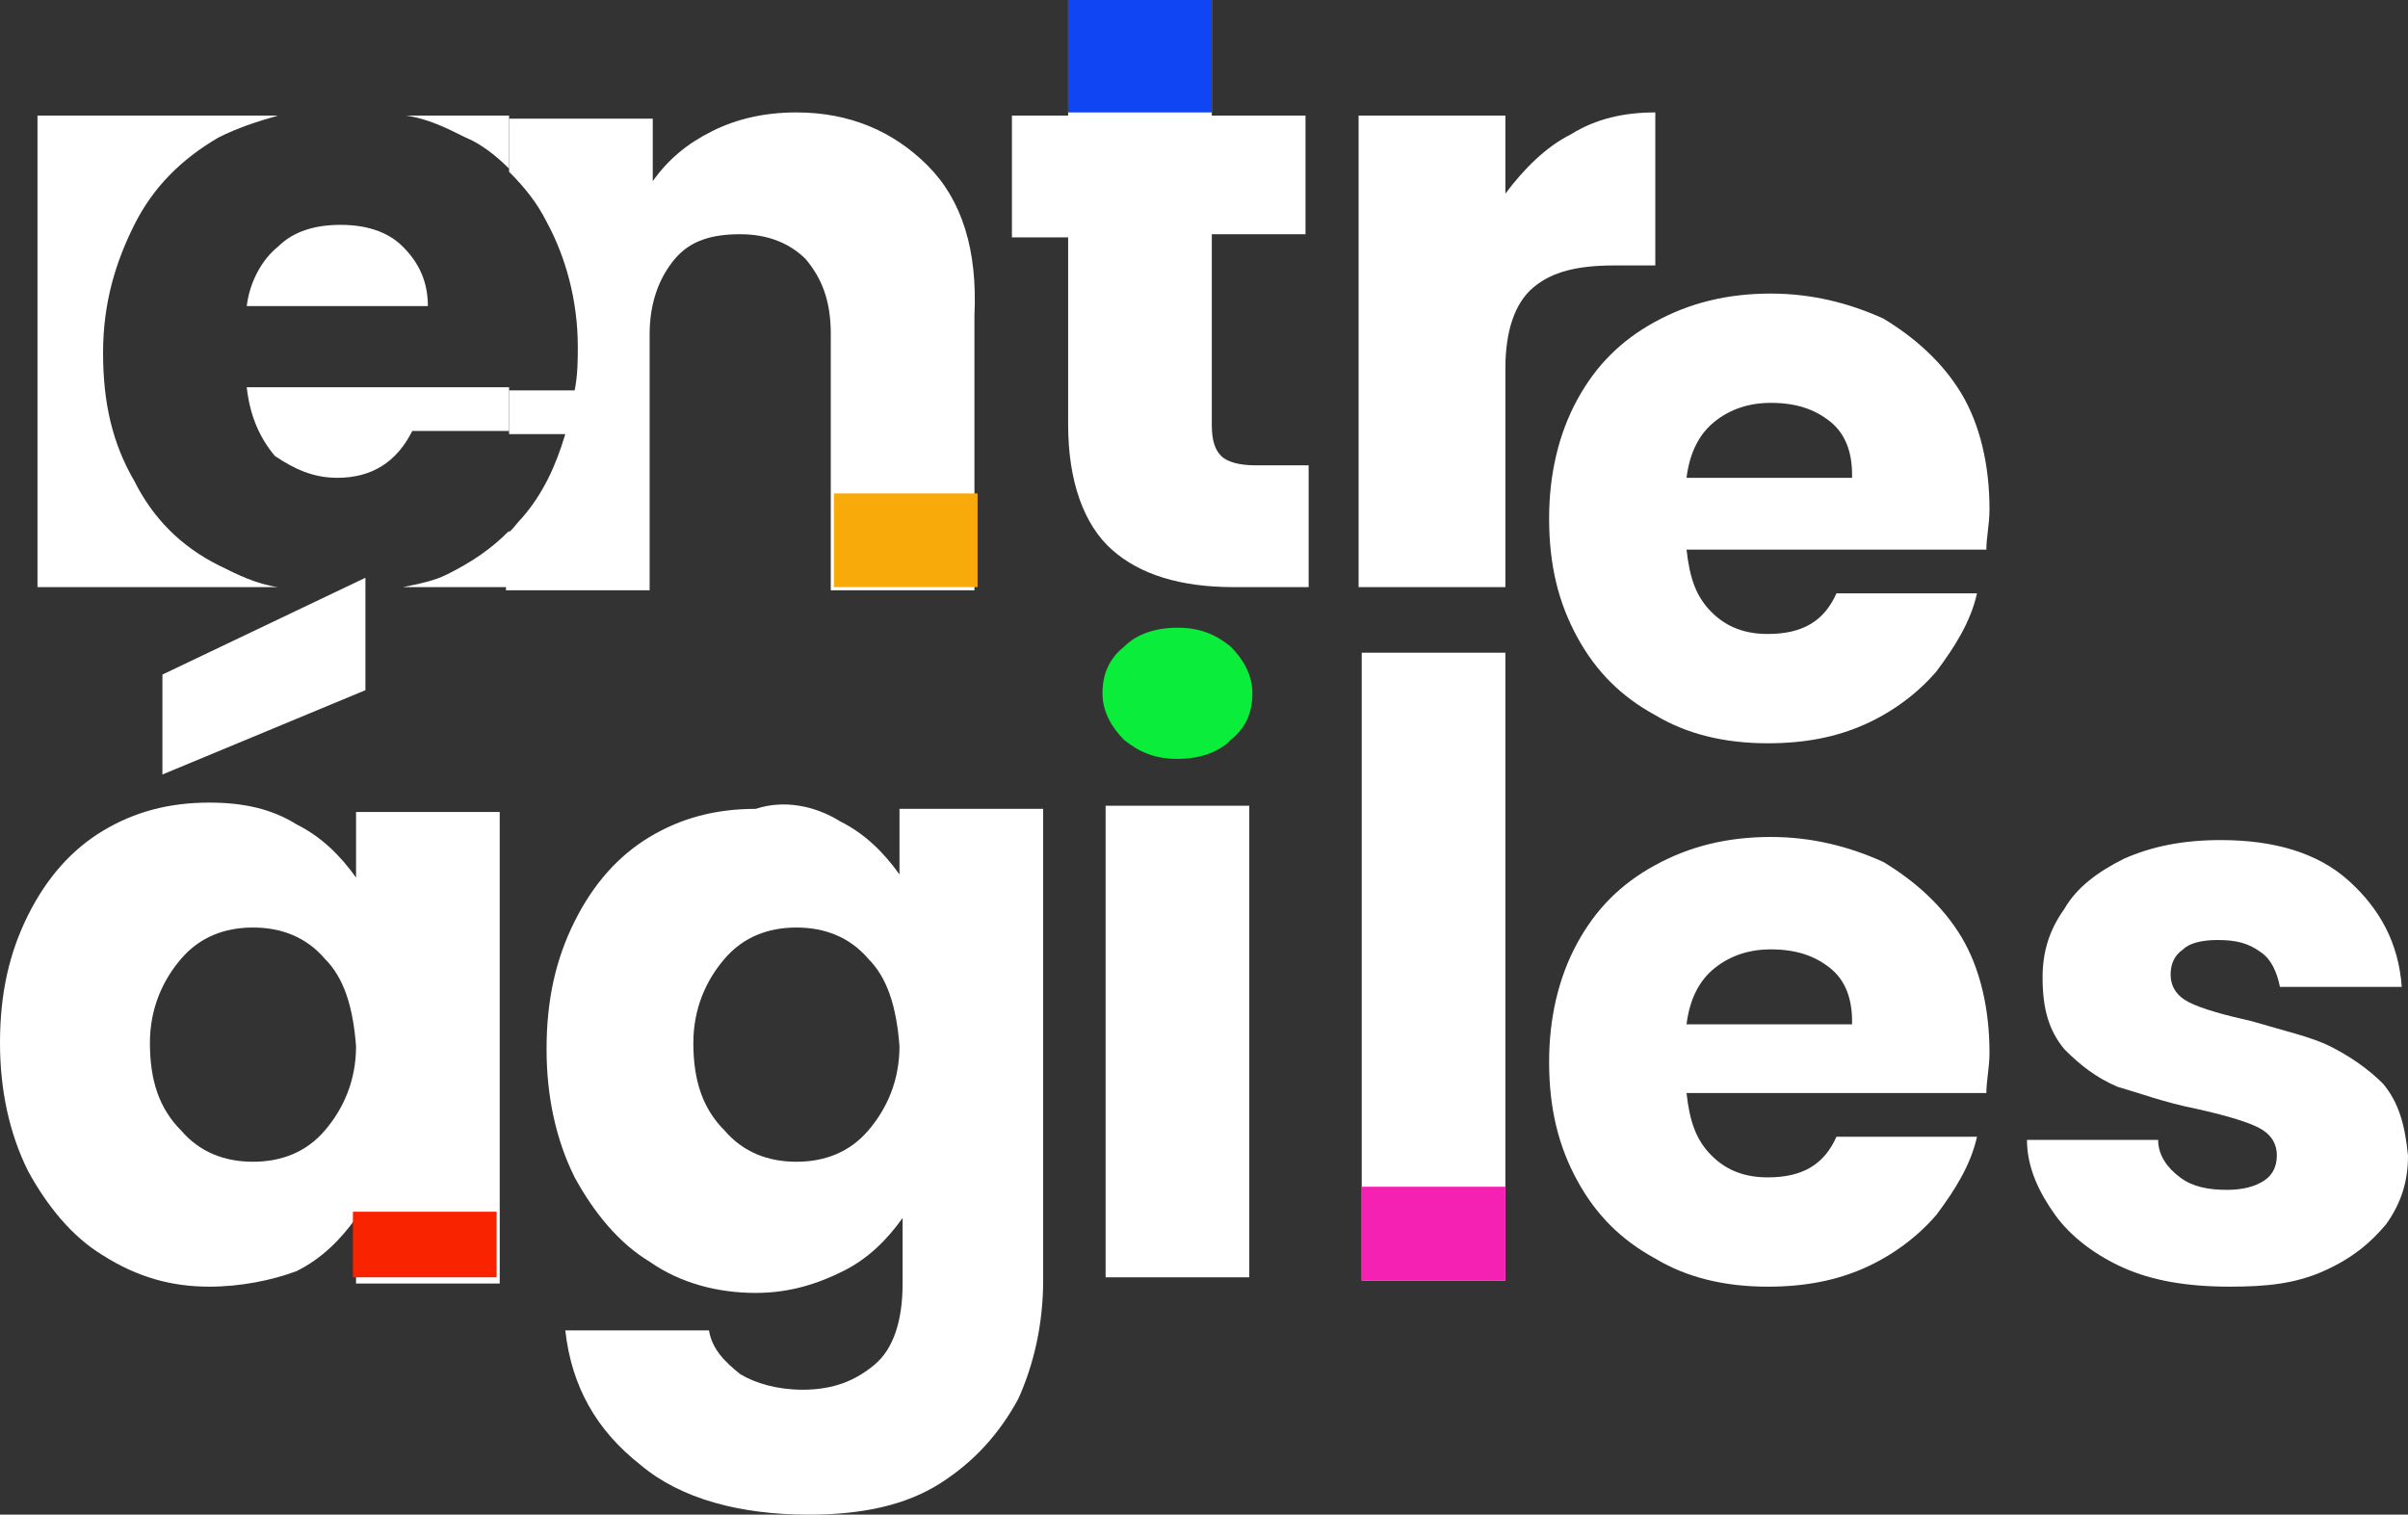
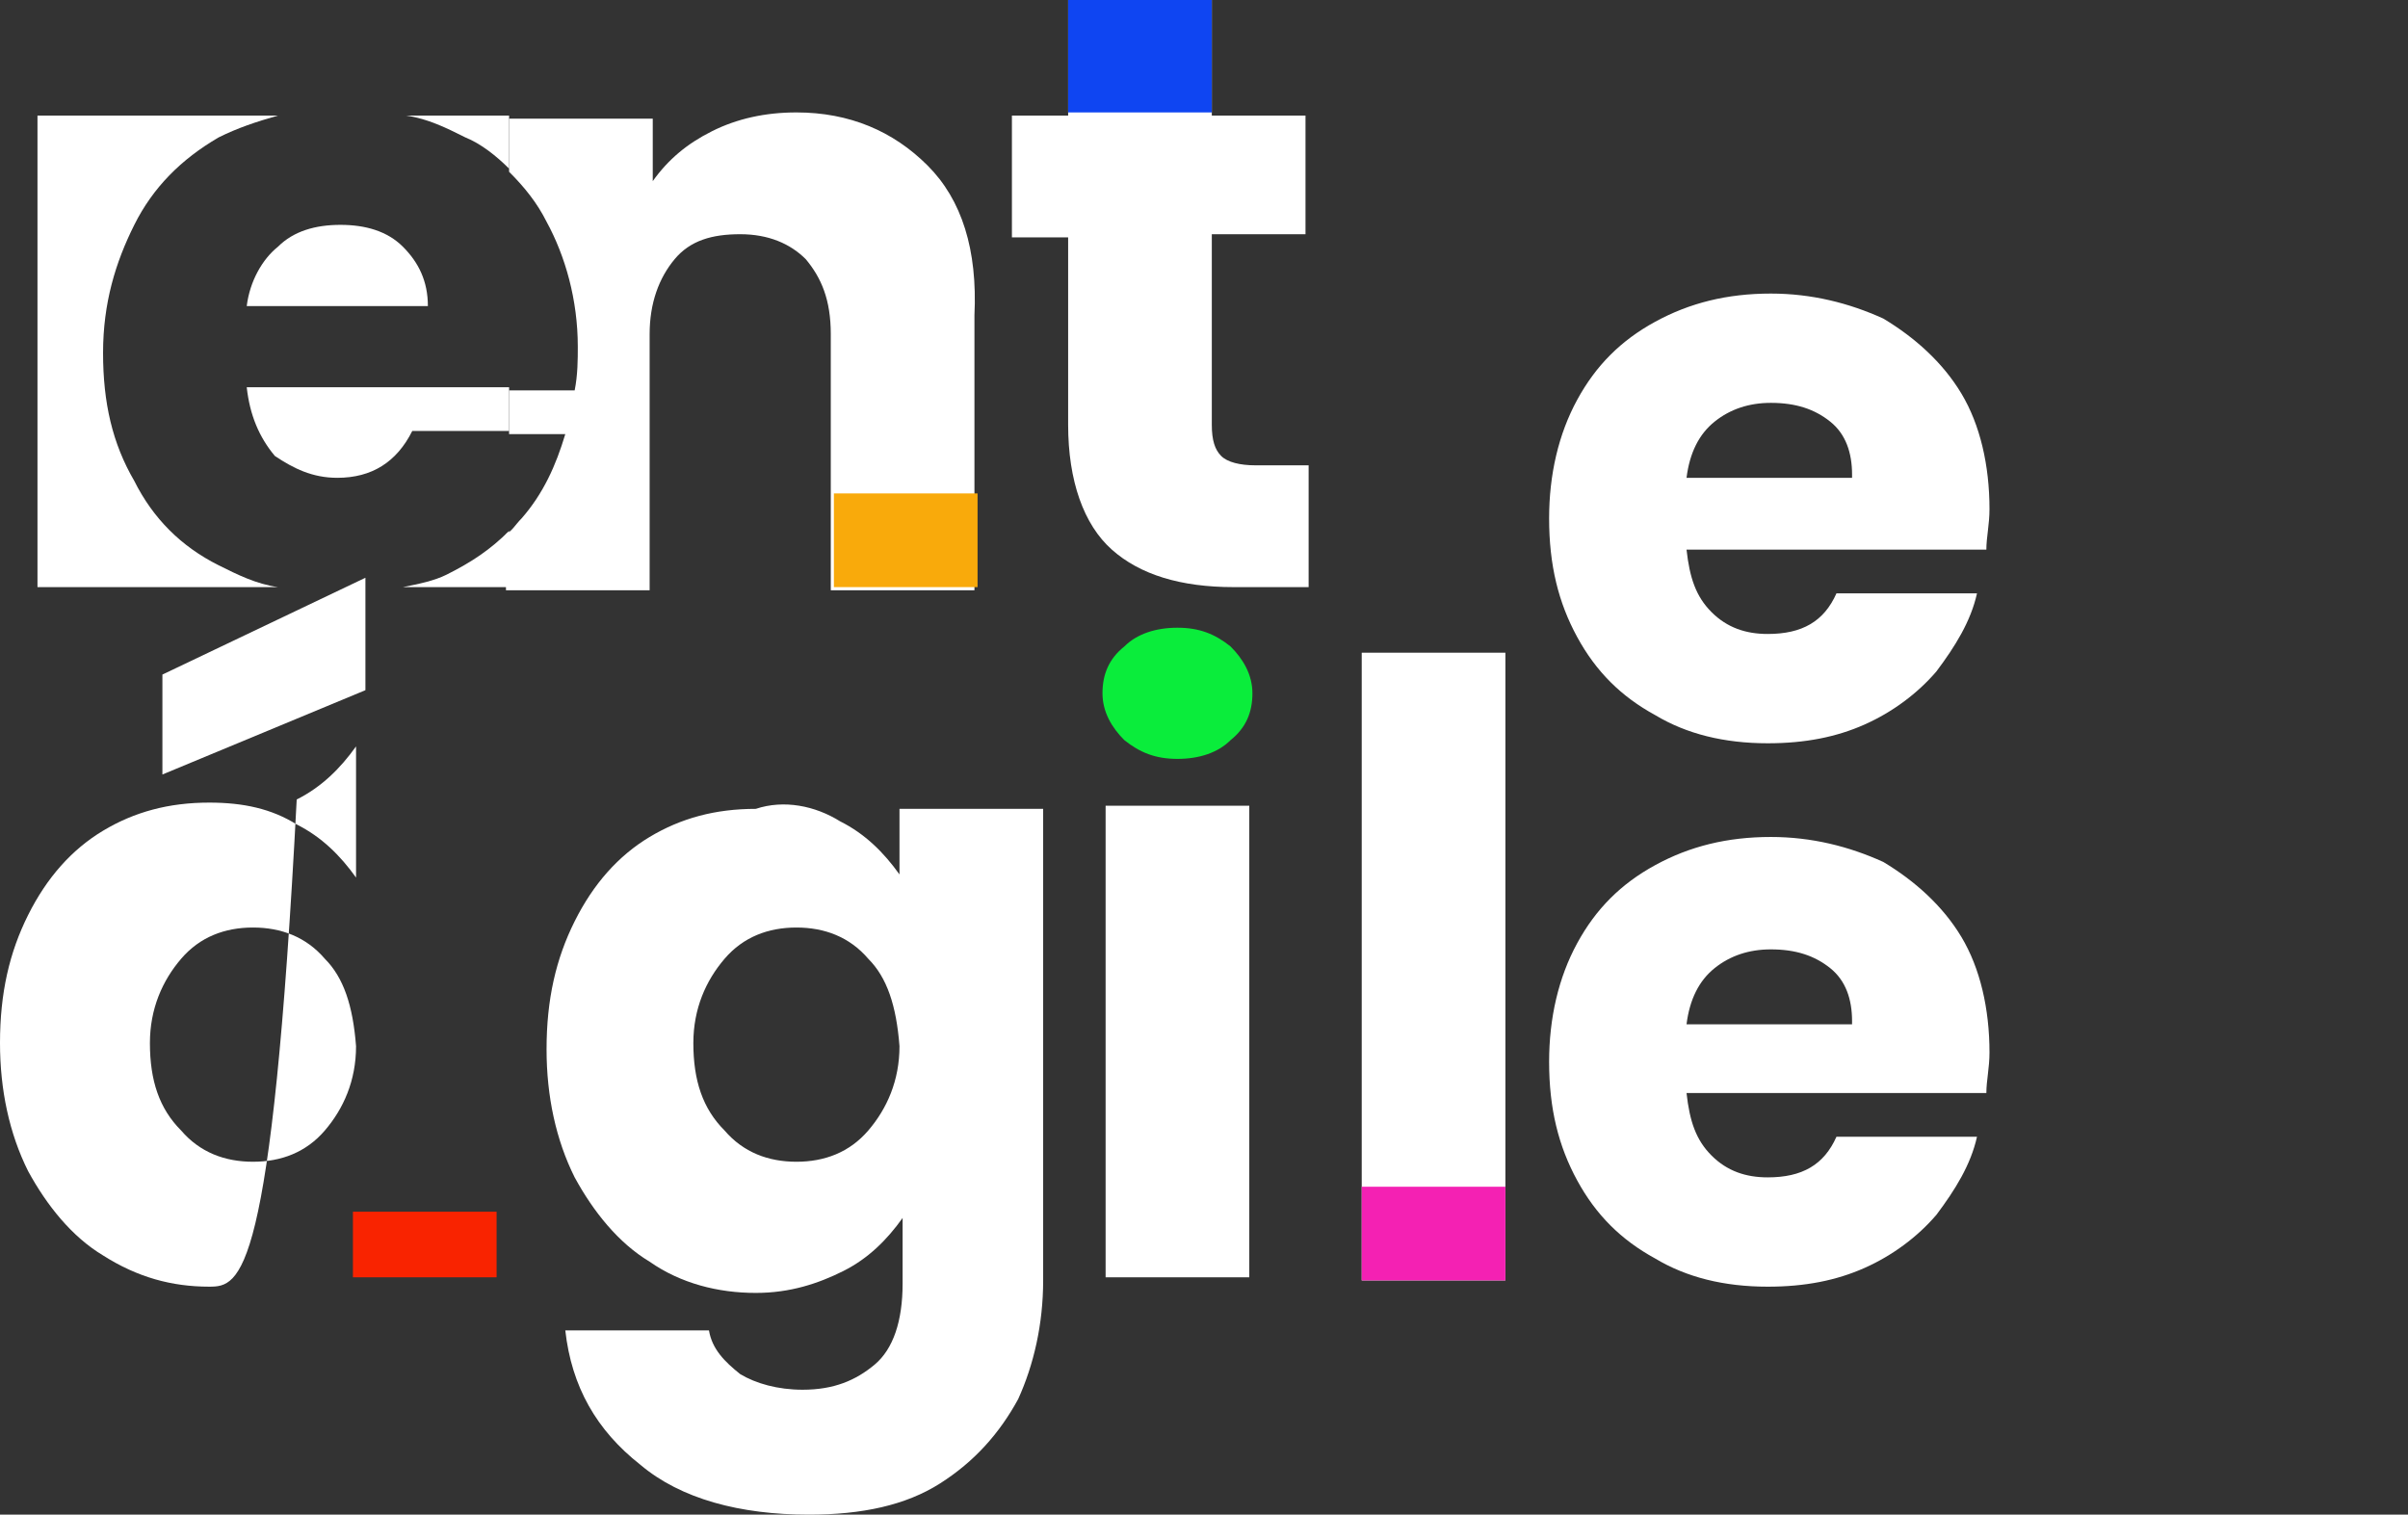
<svg xmlns="http://www.w3.org/2000/svg" xmlns:ns1="http://sodipodi.sourceforge.net/DTD/sodipodi-0.dtd" xmlns:ns2="http://www.inkscape.org/namespaces/inkscape" version="1.1" id="Capa_1" x="0px" y="0px" viewBox="0 0 77.1 48.5" xml:space="preserve" ns1:docname="315949ff623122869508aabcd20d62f0.svg" width="77.1" height="48.5">
  <rect x="0" y="0" width="77.1" height="48.5" fill="#333333" stroke="none" />
  <defs id="defs48" />
  <style type="text/css" id="style2">
	.st0{fill:#FFFFFF;}
	.st1{fill:#F9AA0B;}
	.st2{fill:#0F45F2;}
	.st3{fill:#F421B3;}
	.st4{fill:#F92300;}
	.st5{fill:#0AED3B;}
</style>
  <ns1:namedview bordercolor="#666666" borderopacity="1.0" id="namedview47" ns2:pagecheckerboard="0" ns2:pageopacity="0.0" ns2:pageshadow="2" pagecolor="#ffffff">
	</ns1:namedview>
  <g id="g45" transform="translate(-0.8,-0.8)">
    <path class="st0" d="M 30.5,6.1 C 29.4,5 28,4.4 26.3,4.4 c -1,0 -1.9,0.2 -2.7,0.6 -0.8,0.4 -1.4,0.9 -1.9,1.6 v -2 h -4.6 v 1.7 c 0.5,0.5 0.9,1 1.2,1.6 0.6,1.1 1,2.5 1,4 0,0.4 0,0.9 -0.1,1.4 h -2.1 v 1.4 h 1.8 c -0.3,1 -0.7,1.9 -1.4,2.7 -0.2,0.2 -0.3,0.4 -0.5,0.5 v 1.8 h 4.6 v -8.2 c 0,-1 0.3,-1.8 0.8,-2.4 0.5,-0.6 1.2,-0.8 2.1,-0.8 0.9,0 1.6,0.3 2.1,0.8 0.5,0.6 0.8,1.3 0.8,2.4 v 8.2 H 32 V 10.9 C 32.1,8.8 31.6,7.2 30.5,6.1 Z" id="path5" />
    <path class="st0" d="m 42.7,15.7 v 3.9 h -2.4 c -1.7,0 -3,-0.4 -3.9,-1.2 -0.9,-0.8 -1.4,-2.2 -1.4,-4 v -6 H 33.2 V 4.5 H 35 V 0.8 h 4.6 v 3.7 h 3 v 3.8 h -3 v 6.1 c 0,0.5 0.1,0.8 0.3,1 0.2,0.2 0.6,0.3 1.1,0.3 z" id="path7" />
-     <path class="st0" d="m 51.1,5.1 c 0.8,-0.5 1.7,-0.7 2.7,-0.7 v 4.9 h -1.3 c -1.2,0 -2,0.2 -2.6,0.7 -0.6,0.5 -0.9,1.4 -0.9,2.6 v 7 H 44.3 V 4.5 H 49 V 7 c 0.6,-0.8 1.3,-1.5 2.1,-1.9 z" id="path9" />
-     <path class="st0" d="m 1.7,30.1 c 0.6,-1.2 1.4,-2.1 2.4,-2.7 1,-0.6 2.1,-0.9 3.4,-0.9 1.1,0 2,0.2 2.8,0.7 0.8,0.4 1.4,1 1.9,1.7 v -2.1 h 4.6 v 15.1 h -4.6 v -2.1 c -0.5,0.7 -1.1,1.3 -1.9,1.7 C 9.5,41.8 8.5,42 7.5,42 6.3,42 5.2,41.7 4.1,41 3.1,40.4 2.3,39.4 1.7,38.3 1.1,37.1 0.8,35.7 0.8,34.2 c 0,-1.6 0.3,-2.9 0.9,-4.1 z m 9.5,1.4 c -0.6,-0.7 -1.4,-1 -2.3,-1 -0.9,0 -1.7,0.3 -2.3,1 -0.6,0.7 -1,1.6 -1,2.7 0,1.2 0.3,2.1 1,2.8 0.6,0.7 1.4,1 2.3,1 0.9,0 1.7,-0.3 2.3,-1 0.6,-0.7 1,-1.6 1,-2.7 -0.1,-1.3 -0.4,-2.2 -1,-2.8 z M 12.5,22.9 6,25.6 v -3.2 l 6.5,-3.1 z" id="path11" />
+     <path class="st0" d="m 1.7,30.1 c 0.6,-1.2 1.4,-2.1 2.4,-2.7 1,-0.6 2.1,-0.9 3.4,-0.9 1.1,0 2,0.2 2.8,0.7 0.8,0.4 1.4,1 1.9,1.7 v -2.1 h 4.6 h -4.6 v -2.1 c -0.5,0.7 -1.1,1.3 -1.9,1.7 C 9.5,41.8 8.5,42 7.5,42 6.3,42 5.2,41.7 4.1,41 3.1,40.4 2.3,39.4 1.7,38.3 1.1,37.1 0.8,35.7 0.8,34.2 c 0,-1.6 0.3,-2.9 0.9,-4.1 z m 9.5,1.4 c -0.6,-0.7 -1.4,-1 -2.3,-1 -0.9,0 -1.7,0.3 -2.3,1 -0.6,0.7 -1,1.6 -1,2.7 0,1.2 0.3,2.1 1,2.8 0.6,0.7 1.4,1 2.3,1 0.9,0 1.7,-0.3 2.3,-1 0.6,-0.7 1,-1.6 1,-2.7 -0.1,-1.3 -0.4,-2.2 -1,-2.8 z M 12.5,22.9 6,25.6 v -3.2 l 6.5,-3.1 z" id="path11" />
    <path class="st0" d="m 27.7,27.1 c 0.8,0.4 1.4,1 1.9,1.7 v -2.1 h 4.6 v 15.1 c 0,1.4 -0.3,2.7 -0.8,3.8 -0.6,1.1 -1.4,2 -2.5,2.7 -1.1,0.7 -2.5,1 -4.2,1 -2.2,0 -4.1,-0.5 -5.4,-1.6 -1.4,-1.1 -2.2,-2.5 -2.4,-4.3 h 4.6 c 0.1,0.6 0.5,1 1,1.4 0.5,0.3 1.2,0.5 2,0.5 1,0 1.7,-0.3 2.3,-0.8 0.6,-0.5 0.9,-1.4 0.9,-2.6 v -2.1 c -0.5,0.7 -1.1,1.3 -1.9,1.7 -0.8,0.4 -1.7,0.7 -2.8,0.7 -1.2,0 -2.4,-0.3 -3.4,-1 -1,-0.6 -1.8,-1.6 -2.4,-2.7 -0.6,-1.2 -0.9,-2.6 -0.9,-4.1 0,-1.6 0.3,-2.9 0.9,-4.1 0.6,-1.2 1.4,-2.1 2.4,-2.7 1,-0.6 2.1,-0.9 3.4,-0.9 0.9,-0.3 1.9,-0.1 2.7,0.4 z m 0.9,4.4 c -0.6,-0.7 -1.4,-1 -2.3,-1 -0.9,0 -1.7,0.3 -2.3,1 -0.6,0.7 -1,1.6 -1,2.7 0,1.2 0.3,2.1 1,2.8 0.6,0.7 1.4,1 2.3,1 0.9,0 1.7,-0.3 2.3,-1 0.6,-0.7 1,-1.6 1,-2.7 -0.1,-1.3 -0.4,-2.2 -1,-2.8 z" id="path13" />
    <path class="st0" d="M 40.8,26.6 V 41.7 H 36.2 V 26.6 Z" id="path15" />
    <path class="st0" d="M 49,21.7 V 41.8 H 44.4 V 21.7 Z" id="path17" />
    <path class="st0" d="m 64.4,18.4 h -9.6 c 0.1,0.9 0.3,1.5 0.8,2 0.5,0.5 1.1,0.7 1.8,0.7 1.1,0 1.8,-0.4 2.2,-1.3 h 4.5 c -0.2,0.9 -0.7,1.7 -1.3,2.5 -0.6,0.7 -1.4,1.3 -2.3,1.7 -0.9,0.4 -1.9,0.6 -3.1,0.6 -1.4,0 -2.6,-0.3 -3.6,-0.9 -1.1,-0.6 -1.9,-1.4 -2.5,-2.5 -0.6,-1.1 -0.9,-2.3 -0.9,-3.8 0,-1.4 0.3,-2.7 0.9,-3.8 0.6,-1.1 1.4,-1.9 2.5,-2.5 1.1,-0.6 2.3,-0.9 3.7,-0.9 1.3,0 2.5,0.3 3.6,0.8 1,0.6 1.9,1.4 2.5,2.4 0.6,1 0.9,2.3 0.9,3.7 0,0.5 -0.1,0.9 -0.1,1.3 z M 60.1,16 c 0,-0.7 -0.2,-1.3 -0.7,-1.7 -0.5,-0.4 -1.1,-0.6 -1.9,-0.6 -0.7,0 -1.3,0.2 -1.8,0.6 -0.5,0.4 -0.8,1 -0.9,1.8 h 5.3 z" id="path19" />
    <path class="st0" d="m 64.4,35.8 h -9.6 c 0.1,0.9 0.3,1.5 0.8,2 0.5,0.5 1.1,0.7 1.8,0.7 1.1,0 1.8,-0.4 2.2,-1.3 h 4.5 c -0.2,0.9 -0.7,1.7 -1.3,2.5 -0.6,0.7 -1.4,1.3 -2.3,1.7 -0.9,0.4 -1.9,0.6 -3.1,0.6 -1.4,0 -2.6,-0.3 -3.6,-0.9 -1.1,-0.6 -1.9,-1.4 -2.5,-2.5 -0.6,-1.1 -0.9,-2.3 -0.9,-3.8 0,-1.4 0.3,-2.7 0.9,-3.8 0.6,-1.1 1.4,-1.9 2.5,-2.5 1.1,-0.6 2.3,-0.9 3.7,-0.9 1.3,0 2.5,0.3 3.6,0.8 1,0.6 1.9,1.4 2.5,2.4 0.6,1 0.9,2.3 0.9,3.7 0,0.5 -0.1,0.9 -0.1,1.3 z m -4.3,-2.3 c 0,-0.7 -0.2,-1.3 -0.7,-1.7 -0.5,-0.4 -1.1,-0.6 -1.9,-0.6 -0.7,0 -1.3,0.2 -1.8,0.6 -0.5,0.4 -0.8,1 -0.9,1.8 h 5.3 z" id="path21" />
-     <path class="st0" d="M 68.8,41.4 C 67.9,41 67.1,40.4 66.6,39.7 66.1,39 65.7,38.2 65.7,37.3 h 4.2 c 0,0.5 0.3,0.9 0.7,1.2 0.4,0.3 0.9,0.4 1.5,0.4 0.5,0 0.9,-0.1 1.2,-0.3 0.3,-0.2 0.4,-0.5 0.4,-0.8 0,-0.4 -0.2,-0.7 -0.6,-0.9 -0.4,-0.2 -1.1,-0.4 -2,-0.6 -1,-0.2 -1.8,-0.5 -2.5,-0.7 -0.7,-0.3 -1.2,-0.7 -1.7,-1.2 -0.5,-0.6 -0.7,-1.3 -0.7,-2.3 0,-0.8 0.2,-1.5 0.7,-2.2 0.4,-0.7 1.1,-1.2 1.9,-1.6 0.9,-0.4 1.9,-0.6 3.1,-0.6 1.7,0 3.1,0.4 4.1,1.3 1,0.9 1.6,2 1.7,3.4 h -3.9 c -0.1,-0.5 -0.3,-0.9 -0.6,-1.1 -0.4,-0.3 -0.8,-0.4 -1.4,-0.4 -0.5,0 -0.9,0.1 -1.1,0.3 -0.3,0.2 -0.4,0.5 -0.4,0.8 0,0.4 0.2,0.7 0.6,0.9 0.4,0.2 1.1,0.4 2,0.6 1,0.3 1.9,0.5 2.5,0.8 0.6,0.3 1.2,0.7 1.7,1.2 0.5,0.6 0.7,1.3 0.8,2.3 0,0.8 -0.2,1.5 -0.7,2.2 -0.5,0.6 -1.1,1.1 -2,1.5 -0.9,0.4 -1.8,0.5 -3,0.5 -1.4,0 -2.5,-0.2 -3.4,-0.6 z" id="path23" />
    <path class="st0" d="m 7.8,18.9 c 0.6,0.3 1.2,0.6 1.9,0.7 H 2 V 4.5 H 9.7 C 9,4.7 8.4,4.9 7.8,5.2 6.6,5.9 5.7,6.8 5.1,8 c -0.6,1.2 -1,2.5 -1,4.1 0,1.6 0.3,2.9 1,4.1 0.6,1.2 1.5,2.1 2.7,2.7 z" id="path25" />
    <path class="st0" d="M 8.7,10.6 C 8.8,9.8 9.2,9.1 9.7,8.7 10.2,8.2 10.9,8 11.7,8 c 0.8,0 1.5,0.2 2,0.7 0.5,0.5 0.8,1.1 0.8,1.9 z" id="path27" />
    <path class="st0" d="M 17.1,4.5 V 6.2 C 16.7,5.8 16.2,5.4 15.7,5.2 15.1,4.9 14.5,4.6 13.8,4.5 Z" id="path29" />
    <path class="st0" d="m 8.7,13.2 h 8.4 v 1.4 H 14 c -0.5,1 -1.3,1.5 -2.4,1.5 -0.8,0 -1.4,-0.3 -2,-0.7 C 9.1,14.8 8.8,14.1 8.7,13.2 Z" id="path31" />
    <path class="st0" d="m 15.1,19.2 c 0.8,-0.4 1.4,-0.8 2,-1.4 v 1.8 h -3.4 c 0.5,-0.1 1,-0.2 1.4,-0.4 z" id="path33" />
    <rect x="27.5" y="16.6" class="st1" width="4.6" height="3" id="rect35" />
    <rect x="35" y="0.8" class="st2" width="4.6" height="3.6" id="rect37" />
    <rect x="44.4" y="38.8" class="st3" width="4.6" height="3" id="rect39" />
    <rect x="12.1" y="39.6" class="st4" width="4.6" height="2.1" id="rect41" />
    <path class="st5" d="m 36.8,24.5 c -0.4,-0.4 -0.7,-0.9 -0.7,-1.5 0,-0.6 0.2,-1.1 0.7,-1.5 0.4,-0.4 1,-0.6 1.7,-0.6 0.7,0 1.2,0.2 1.7,0.6 0.4,0.4 0.7,0.9 0.7,1.5 0,0.6 -0.2,1.1 -0.7,1.5 -0.4,0.4 -1,0.6 -1.7,0.6 -0.7,0 -1.2,-0.2 -1.7,-0.6 z" id="path43" />
  </g>
</svg>